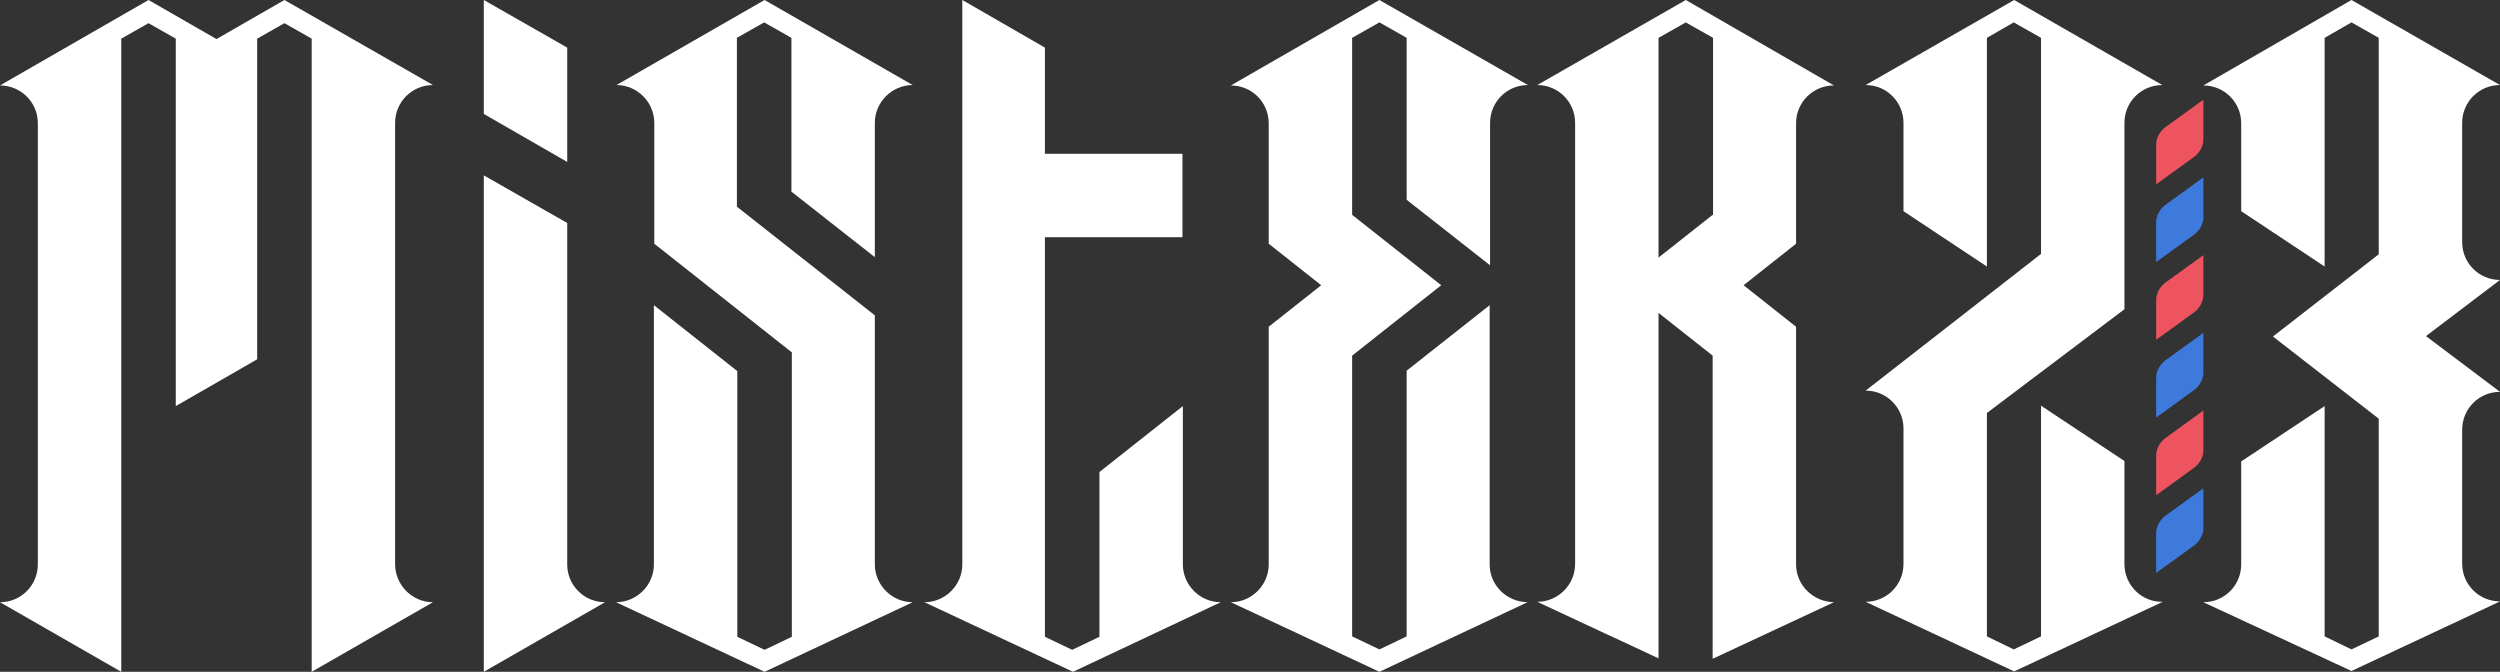
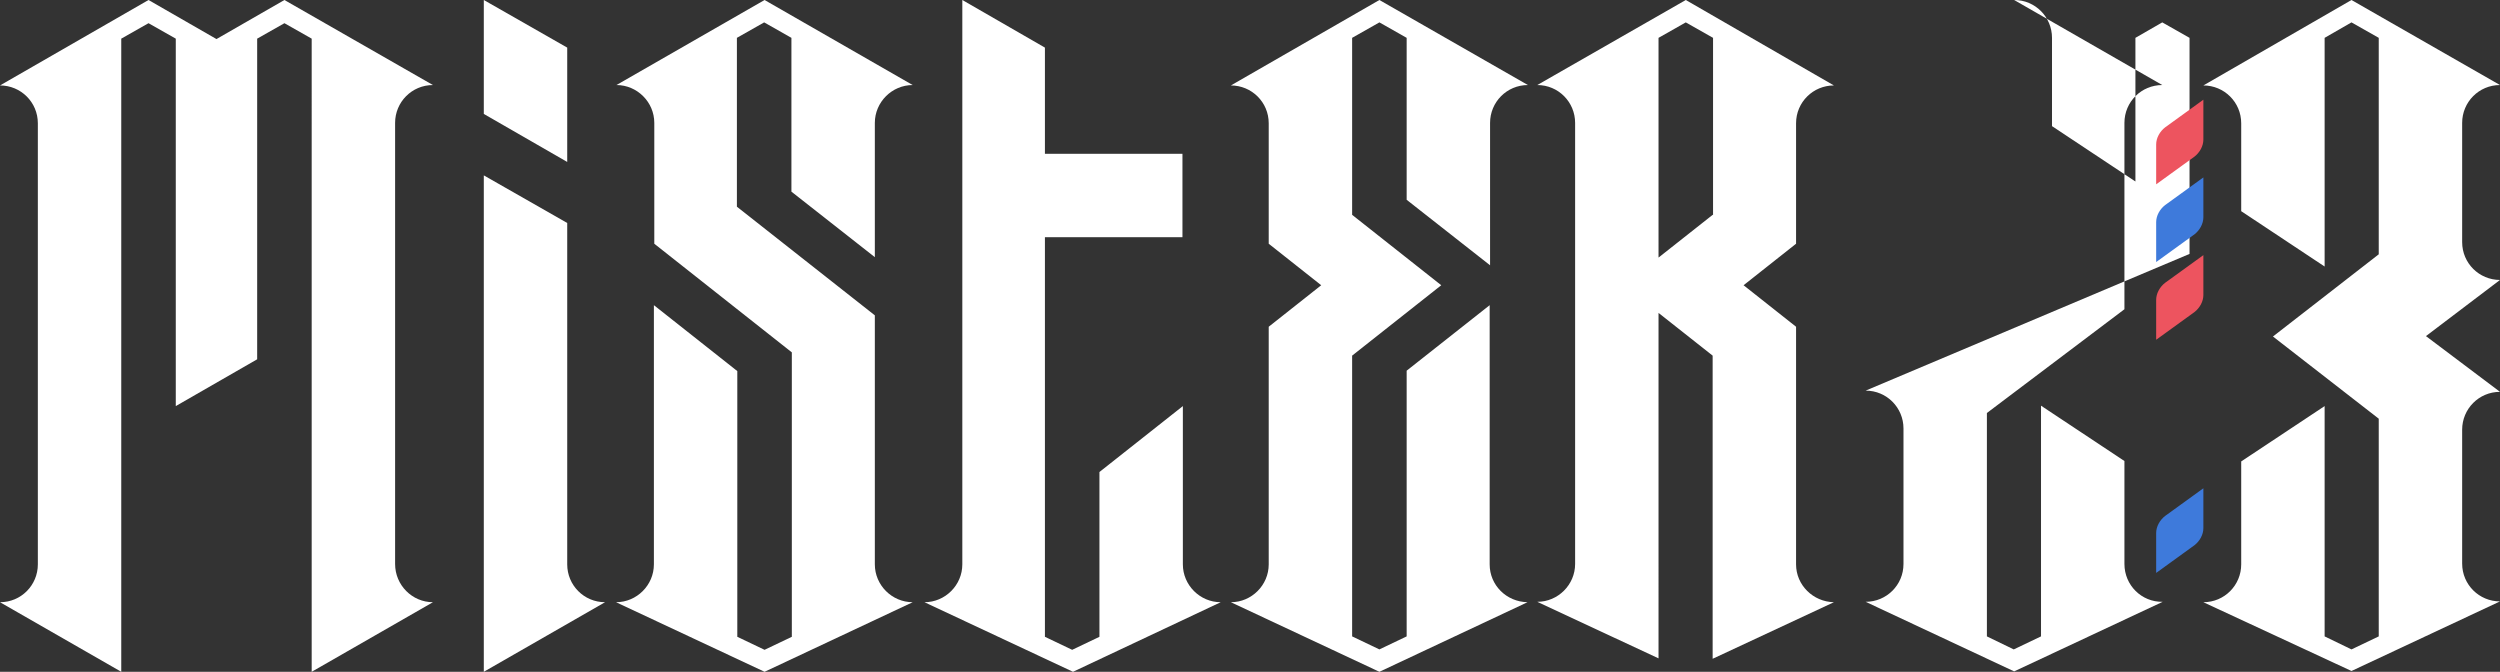
<svg xmlns="http://www.w3.org/2000/svg" id="Logo_Digital" x="0px" y="0px" viewBox="0 0 614.4 165.1" style="enable-background:new 0 0 614.4 165.1;" xml:space="preserve">
  <rect x="0" y="0" width="614.4" height="165.1" fill="#333333" stroke="none" />
  <style type="text/css">	.st0{fill:#FFFFFF;}	.st1{fill:#ED545F;}	.st2{fill:#3E7ADB;}</style>
  <path class="st0" d="M106.4,148l-29.8,17.1V9.5l-6.7-3.8l-6.7,3.8v78.8l-20,11.5V9.5l-6.7-3.8l-6.7,3.8v155.6L0,148 c5.2,0,9.3-4.2,9.3-9.3l0-108.4c0-5.2-4.2-9.3-9.3-9.3L36.5,0l16.7,9.6L69.9,0l36.5,20.9c-5.2,0-9.3,4.2-9.3,9.3l0,108.4 C97.1,143.8,101.3,148,106.4,148L106.4,148z" />
  <path class="st0" d="M139.4,39.8L118.9,28V0l20.5,11.7V39.8z M139.4,138.7l0-83.9l-20.5-11.7v122l29.8-17.1 C143.5,148,139.4,143.8,139.4,138.7L139.4,138.7z" />
  <path class="st0" d="M300,148c-5.1,0-9.3-4.2-9.3-9.3V99.8l-20.5,16.2v40.5l-6.7,3.2l-6.7-3.2V58.3h33.8V37.8h-33.8V11.7L236.5,0 v138.7c0,5.1-4.2,9.3-9.3,9.3h0l36.5,17.1L300,148L300,148L300,148z" />
  <path class="st0" d="M375.4,148L375.4,148l-36.4,17.1L302.5,148h0c5.1,0,9.3-4.2,9.3-9.3V80.3l12.9-10.2l-12.9-10.2V30.3 c0-5.2-4.2-9.3-9.3-9.3L339,0l36.5,20.9c-5.2,0-9.3,4.2-9.3,9.3v35l-20.5-16.1V9.3L339,5.5l-6.7,3.8v43.5l21.9,17.3l-21.9,17.3v69 l6.7,3.2l6.7-3.2V91.1L366.1,75v63.7C366.1,143.8,370.2,147.9,375.4,148L375.4,148z" />
  <path class="st0" d="M224.3,148l-36.4,17.1L151.4,148h0c5.1,0,9.3-4.2,9.3-9.3V75l20.5,16.2v65.3l6.7,3.2l6.7-3.2V86.6l-33.8-26.7 V30.2c0-5.1-4.2-9.3-9.3-9.3L187.9,0l36.4,20.9c-5.1,0-9.3,4.2-9.3,9.3v33l-20.5-16.1V9.3l-6.7-3.8l-6.7,3.8v41.5L215,77.5v61.2 C215,143.8,219.2,148,224.3,148L224.3,148L224.3,148z" />
-   <path class="st0" d="M522.1,138.6v-25.3l-20.5-13.6v56.7l-6.7,3.2l-6.6-3.2v-54.9L522.1,76V30.2c0-5.2,4.2-9.3,9.3-9.3L495,0 l-36.5,20.9c5.2,0,9.3,4.2,9.3,9.3v21.7l20.5,13.6V9.3l6.6-3.8l6.7,3.8v53.1L458.5,96c5.2,0,9.3,4.2,9.3,9.3v33.3 c0,5.2-4.2,9.3-9.3,9.3l0,0l36.5,17.1l36.5-17.1C526.3,148,522.1,143.8,522.1,138.6L522.1,138.6z" />
+   <path class="st0" d="M522.1,138.6v-25.3l-20.5-13.6v56.7l-6.7,3.2l-6.6-3.2v-54.9L522.1,76V30.2c0-5.2,4.2-9.3,9.3-9.3L495,0 c5.2,0,9.3,4.2,9.3,9.3v21.7l20.5,13.6V9.3l6.6-3.8l6.7,3.8v53.1L458.5,96c5.2,0,9.3,4.2,9.3,9.3v33.3 c0,5.2-4.2,9.3-9.3,9.3l0,0l36.5,17.1l36.5-17.1C526.3,148,522.1,143.8,522.1,138.6L522.1,138.6z" />
  <polygon class="st0" points="584.6,99.8 584.6,99.8 584.6,99.7 " />
  <path class="st0" d="M596.2,82.6l18.2,13.7c-5.2,0-9.3,4.2-9.3,9.3v32.9c0,5.2,4.2,9.3,9.3,9.3l-36.5,17.1L541.5,148 c5.2,0,9.3-4.2,9.3-9.3v-25.3l20.5-13.6v56.6l6.6,3.2l6.7-3.2v-53.5l-26-20.2l26-20.2V9.3l-6.7-3.8l-6.6,3.8v56.2l-20.5-13.6V30.3 c0-5.2-4.2-9.3-9.3-9.3L577.9,0l36.5,20.9c-5.2,0-9.3,4.2-9.3,9.3v29.3c0,5.2,4.2,9.3,9.3,9.3L596.2,82.6L596.2,82.6z" />
-   <path class="st1" d="M529.9,121.7l9.4-6.8c1.3-1,2.2-2.6,2.2-4.2v-9.8l-9.4,6.8c-1.3,1-2.2,2.6-2.2,4.2V121.7z" />
  <path class="st2" d="M529.9,140.8l9.4-6.8c1.3-1,2.2-2.6,2.2-4.2v-9.8l-9.4,6.8c-1.3,1-2.2,2.6-2.2,4.2V140.8L529.9,140.8z" />
  <path class="st1" d="M529.9,83.5l9.4-6.8c1.3-1,2.2-2.6,2.2-4.2v-9.8l-9.4,6.8c-1.3,1-2.2,2.6-2.2,4.2L529.9,83.5L529.9,83.5z" />
-   <path class="st2" d="M529.9,102.6l9.4-6.8c1.3-1,2.2-2.6,2.2-4.2v-9.8l-9.4,6.8c-1.3,1-2.2,2.6-2.2,4.2V102.6z" />
  <path class="st2" d="M529.9,64.4l9.4-6.8c1.3-1,2.2-2.6,2.2-4.2v-9.8l-9.4,6.8c-1.3,1-2.2,2.6-2.2,4.2L529.9,64.4L529.9,64.4z" />
  <path class="st1" d="M529.9,45.3l9.4-6.8c1.3-1,2.2-2.6,2.2-4.2v-9.8l-9.4,6.8c-1.3,1-2.2,2.6-2.2,4.2L529.9,45.3L529.9,45.3z" />
  <path class="st0" d="M441.4,138.7V80.3l-12.9-10.2l12.9-10.2l0,0l0,0V30.3c0-5.2,4.2-9.3,9.3-9.3L414.3,0l-36.5,20.9 c5.2,0,9.3,4.2,9.3,9.3v108.4c0,5.1-4.2,9.3-9.3,9.3h0l29.8,13.9V76.9l13.3,10.5v74.5l29.8-13.9h0 C445.6,147.9,441.4,143.8,441.4,138.7L441.4,138.7z M420.9,52.8l-13.3,10.5V9.3l6.7-3.8l6.7,3.8V52.8L420.9,52.8z" />
</svg>